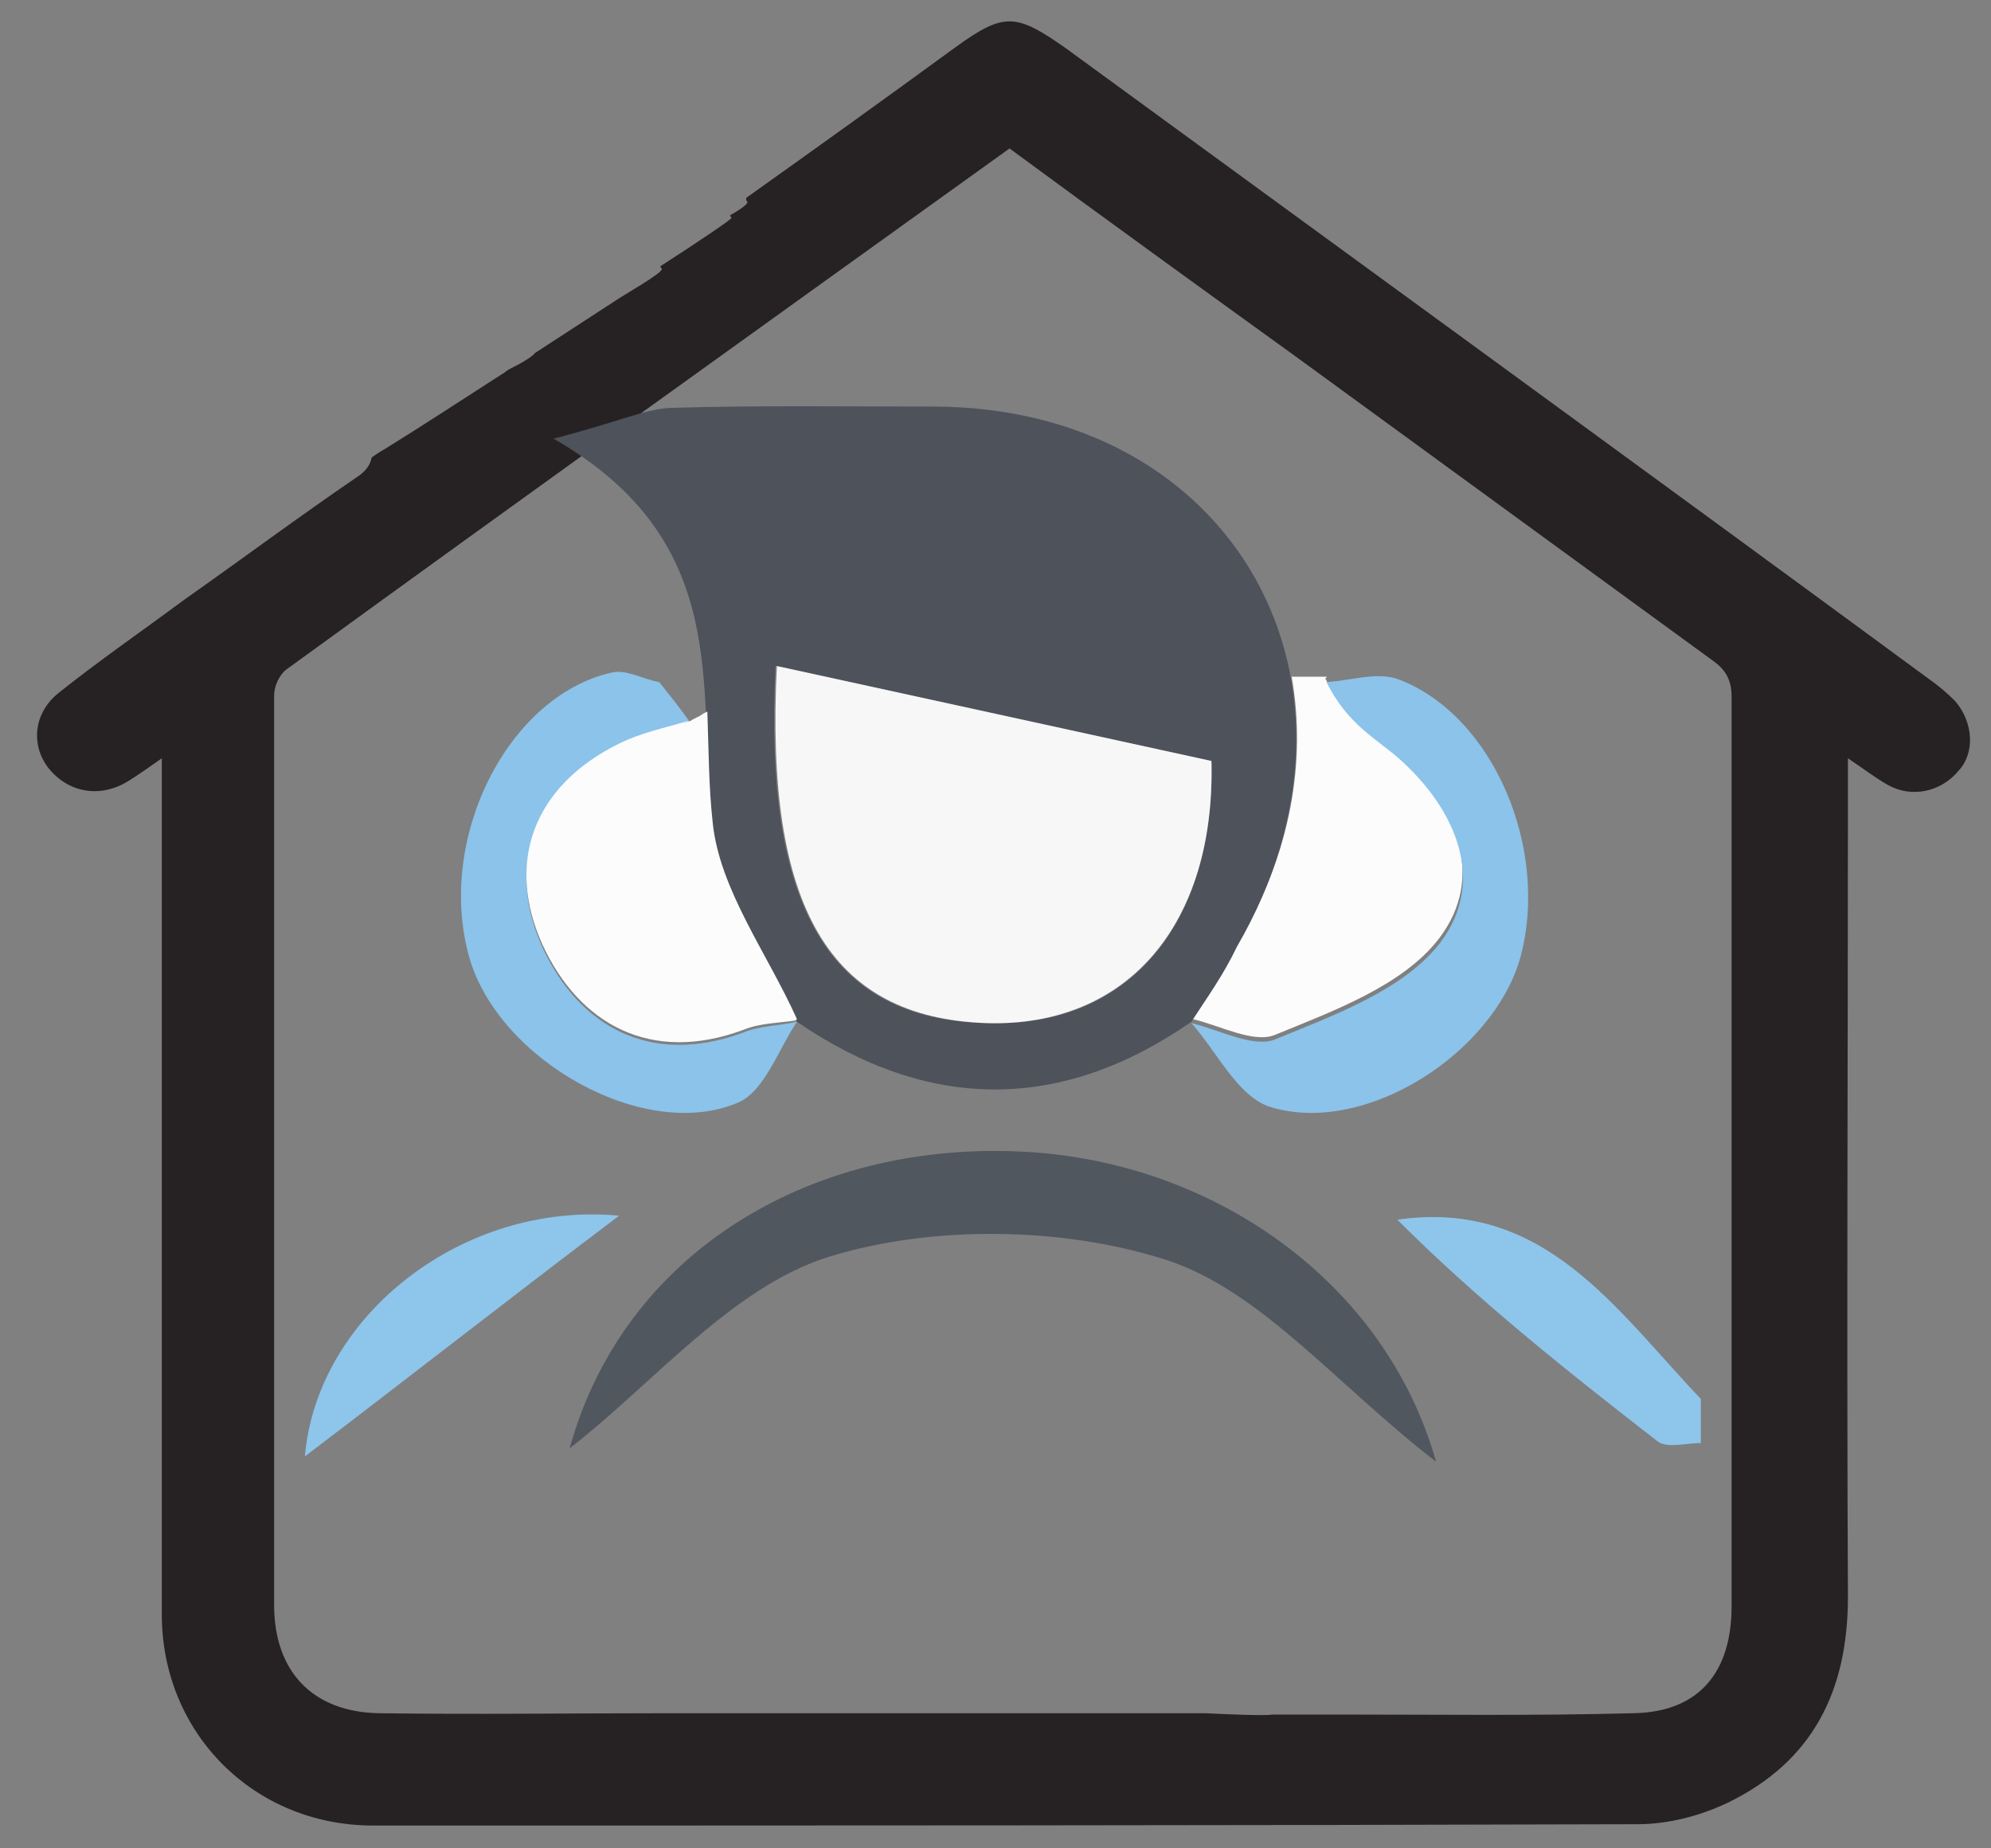
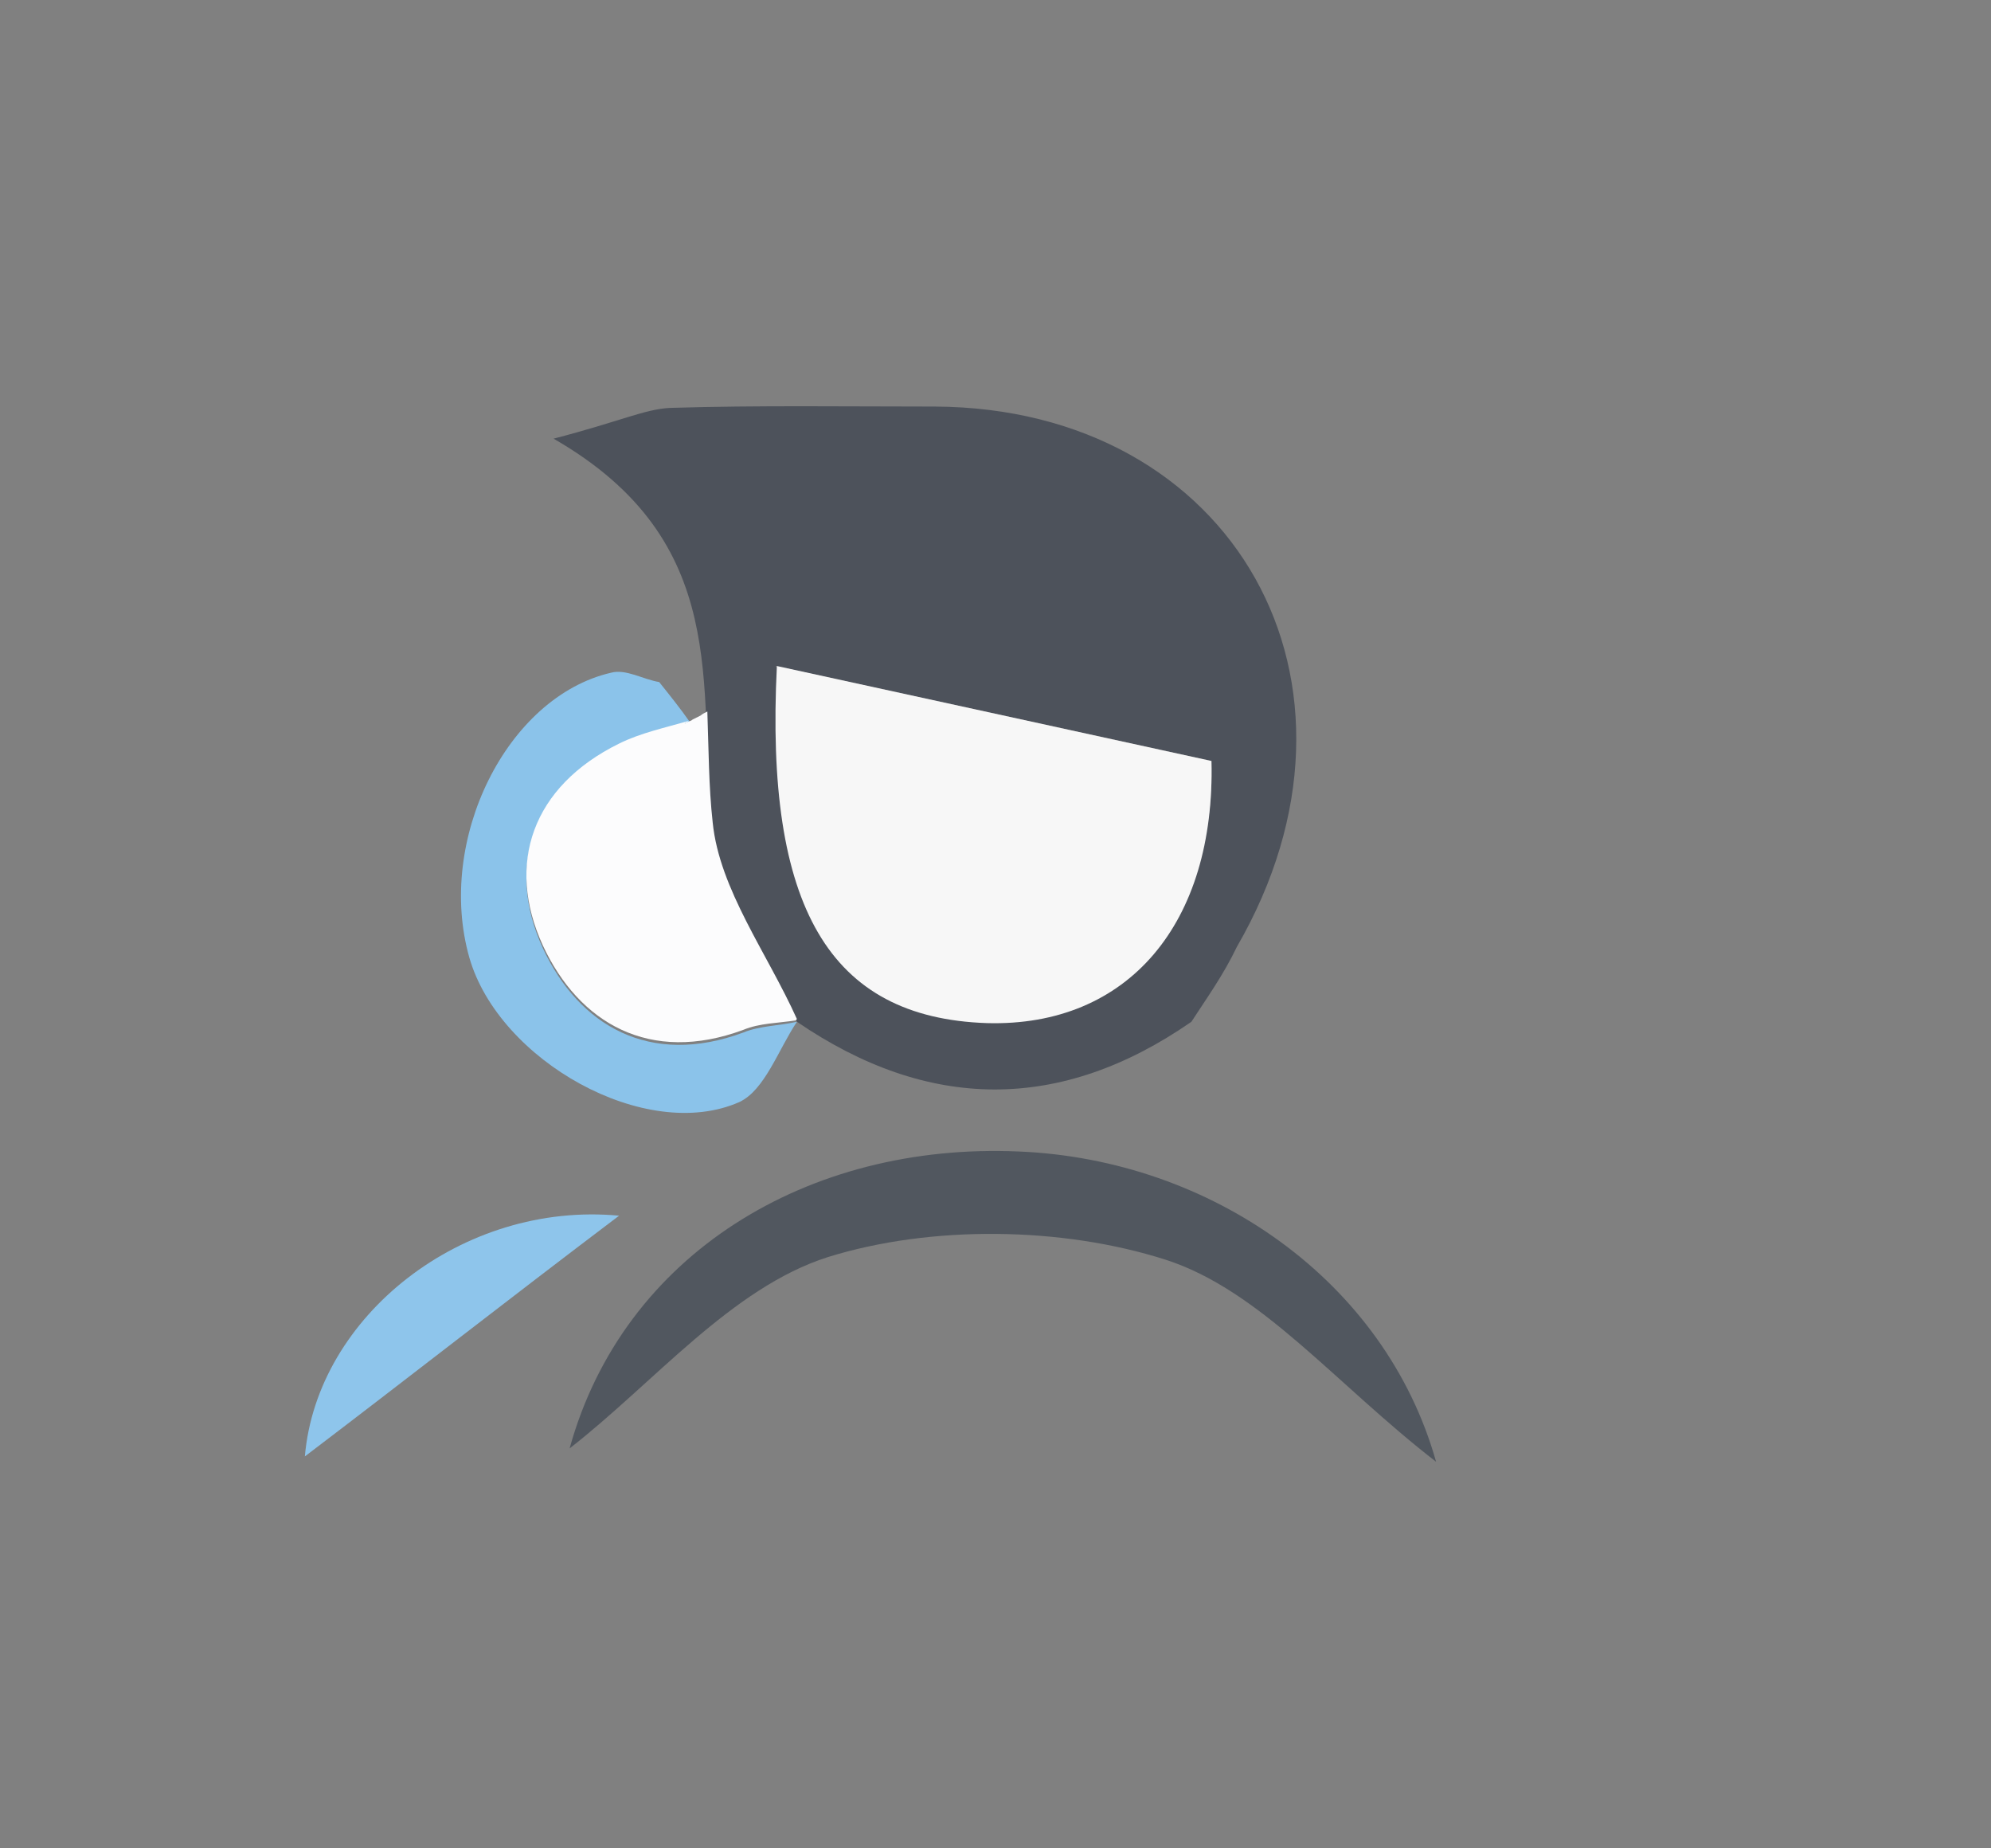
<svg xmlns="http://www.w3.org/2000/svg" version="1.1" id="Layer_1" x="0px" y="0px" width="148.9px" height="138.2px" viewBox="0 0 148.9 138.2" style="enable-background:new 0 0 148.9 138.2;" xml:space="preserve">
  <rect x="0" y="0" width="148.9" height="138.2" fill="#808080" stroke="none" />
  <style type="text/css">
	.st0{fill:#262223;}
	.st1{fill:#FCFCFD;}
	.st2{fill:#8EC5EB;}
	.st3{fill:#4D525B;}
	.st4{fill:#51575F;}
	.st5{fill:#8BC3EA;}
	.st6{fill:#F7F7F7;}
</style>
-   <path class="st0" d="M146.2,52.4c-0.6-0.6-1.2-1.1-1.9-1.6C122.8,35,101.2,19.3,79.7,3.6C76,1,75.1,0.9,71.5,3.5  C66.3,7.3,61,11.1,55.8,14.8c0,0.1,0,0.2,0.1,0.3c0,0.2-0.6,0.6-1.3,1c0,0.1,0.1,0.1,0.1,0.2s-2.2,1.6-5.3,3.6c0,0.1,0,0.1,0.1,0.2  c0.1,0.3-3.1,2.1-3.5,2.4c-2,1.3-4,2.6-6,3.9c-0.2,0.3-1.1,0.8-1.9,1.2c-0.2,0.1-0.4,0.3-0.6,0.4c-2.8,1.8-5.7,3.7-8.6,5.5  c0.2-0.1-0.4,0.2-1.1,0.7c-0.1,0.5-0.4,1-1,1.4c-4.4,3-8.7,6.2-13.1,9.3c-3.1,2.3-6.3,4.5-9.3,6.9c-1.9,1.5-2.1,3.9-0.8,5.6  c1.5,1.9,3.9,2.3,6,1c0.8-0.5,1.5-1,2.5-1.7v2.7c0,20.4,0,40.8,0,61.3c0,8.9,6.9,15.8,15.8,15.8c31.5,0,63.1,0,94.6-0.1  c2.2,0,4.6-0.6,6.7-1.6c6.4-3.1,9-8.4,9-15.4c-0.1-20.1,0-40.1,0-60.2v-2.5c1.2,0.8,2.1,1.5,3,2c1.8,1,4,0.5,5.3-1.1  C147.7,56.3,147.6,54,146.2,52.4z M129.5,120.1c0,4.9-2.4,7.9-7.3,8c-7.4,0.2-14.7,0.1-22.2,0.1l0,0l0,0c-0.4,0-0.7,0-1.1,0  c-1.2,0-2.9,0-3.1,0c-0.1,0-0.3,0-0.6,0c-0.6,0.1-3,0-5.1-0.1c-0.9,0-1.9,0-2.8,0c0,0-0.2,0-0.4,0l0,0H61.6c-0.9,0-2.1,0-3.3,0l0,0  c0,0-1.1,0-1.2,0c-1,0-2,0-3,0c-0.9,0-1.8,0-2.8,0c-0.1,0-0.2,0-0.2,0c-0.1,0-0.5,0-0.8,0c-7.5,0-14.7,0.1-22,0  c-4.9-0.1-7.8-3.1-7.8-8.1c0-22.7,0-45.3,0-68c0-0.7,0.4-1.6,1-2c17.9-13,35.9-25.9,54-38.9c7.2,5.3,14.4,10.5,21.6,15.7  c10.3,7.5,20.7,15.1,31,22.6c1,0.7,1.4,1.5,1.4,2.7C129.5,74.9,129.5,97.5,129.5,120.1z" />
  <g>
    <g>
-       <path class="st1" d="M104.5,56.4c-1.7-1.5-3.8-2.5-5.4-5.7h0.1v-0.1h-2.6c1.1,6.2,0,13.2-4.1,20.1c-1.1,1.9-2.3,3.6-3.5,5.4    c0.1,0,0.1,0.1,0.2,0.1c2.1,0.5,4.5,1.8,6.1,1.2c4.4-1.8,9.6-3.7,12.3-7.2C111.2,65.5,108.9,60.2,104.5,56.4z" />
-       <path class="st2" d="M127.2,107.9c-1.1,0-2.5,0.4-3.2-0.1c-6.7-5.2-13.4-10.5-19.5-16.6c11-1.6,16.4,6.8,22.7,13.4    C127.2,105.7,127.2,106.8,127.2,107.9z" />
-       <path class="st3" d="M89.1,76.4c-9.8,6.8-19.7,6.7-29.5,0l0,0c-2.2-4.9-5.8-9.7-6.4-14.8c-1-10.2,1.6-21.1-11.8-28.8    c5-1.3,6.8-2.2,8.7-2.3c6.6-0.2,13.2-0.1,19.8-0.1c22.4,0.1,34,20.7,22.6,40.4C91.5,72.9,90.2,74.7,89.1,76.4L89.1,76.4z     M90.6,56.9c-11.4-2.5-22-4.8-32.6-7.1c-0.9,18,4,26.4,15.7,26.7C84.5,76.9,90.9,69,90.6,56.9z" />
+       <path class="st3" d="M89.1,76.4c-9.8,6.8-19.7,6.7-29.5,0l0,0c-2.2-4.9-5.8-9.7-6.4-14.8c-1-10.2,1.6-21.1-11.8-28.8    c5-1.3,6.8-2.2,8.7-2.3c6.6-0.2,13.2-0.1,19.8-0.1c22.4,0.1,34,20.7,22.6,40.4C91.5,72.9,90.2,74.7,89.1,76.4L89.1,76.4z     M90.6,56.9c-11.4-2.5-22-4.8-32.6-7.1C84.5,76.9,90.9,69,90.6,56.9z" />
      <path class="st4" d="M42.6,108.3c4-14.5,17.8-22.9,33.6-22.2c14.4,0.6,27.4,9.7,31.2,23.2c-7.5-5.8-13.1-12.8-20.2-15.1    c-7.8-2.5-17.6-2.6-25.3-0.2C54.7,96.3,48.9,103.4,42.6,108.3z" />
-       <path class="st5" d="M89.1,76.5c2.1,0.5,4.7,1.9,6.3,1.2c4.4-1.8,9.6-3.7,12.3-7.2c3.5-4.6,1.2-10-3.1-13.8    c-1.7-1.5-3.8-2.5-5.4-5.7c1.8-0.1,3.8-0.8,5.4-0.2c7.1,2.7,11.3,12.7,9.1,20.8c-2,7.1-11.5,13.3-18.6,11.2    C92.6,82.1,91,78.6,89.1,76.5C89.1,76.4,89.1,76.5,89.1,76.5z" />
      <path class="st5" d="M59.6,76.4c-1.4,2.1-2.4,5.1-4.3,6c-7,3.1-18-3.1-20.2-10.8c-2.5-8.8,2.8-19.5,10.6-21.3    c1.1-0.3,2.4,0.5,3.6,0.7c0.8,1,1.6,2,2.3,3c-1.8,0.6-3.7,0.9-5.3,1.8c-6.5,3.2-8.5,9-5.7,15.1c2.7,5.8,8,8.9,15,6.3    C56.8,76.7,58.3,76.7,59.6,76.4C59.6,76.5,59.6,76.4,59.6,76.4z" />
      <path class="st2" d="M46.3,90.9c-8.6,6.5-15.6,12-23.5,18C23.7,98.4,34.6,89.8,46.3,90.9z" />
      <path class="st6" d="M90.6,56.9c0.3,12.1-6.2,19.9-16.8,19.6C62,76.1,57.2,67.8,58.1,49.8C68.6,52.1,79.2,54.4,90.6,56.9z" />
    </g>
    <path class="st1" d="M55.6,77c1.2-0.5,2.6-0.5,3.9-0.7c0,0,0,0,0.1-0.1c-2.2-4.9-5.8-9.7-6.3-14.7C53,58.8,53,56,52.9,53.2   c-0.2,0.1-0.4,0.2-0.5,0.3c-0.2,0.1-0.4,0.2-0.6,0.3c-0.1,0.1-0.2,0.1-0.4,0.2c-0.1,0-0.1,0.1-0.2,0.1c0.1-0.1,0.2-0.1,0.3-0.2   c-1.7,0.5-3.6,0.9-5.2,1.7c-6.5,3.2-8.5,9-5.7,15.1C43.3,76.5,48.6,79.6,55.6,77z" />
  </g>
</svg>